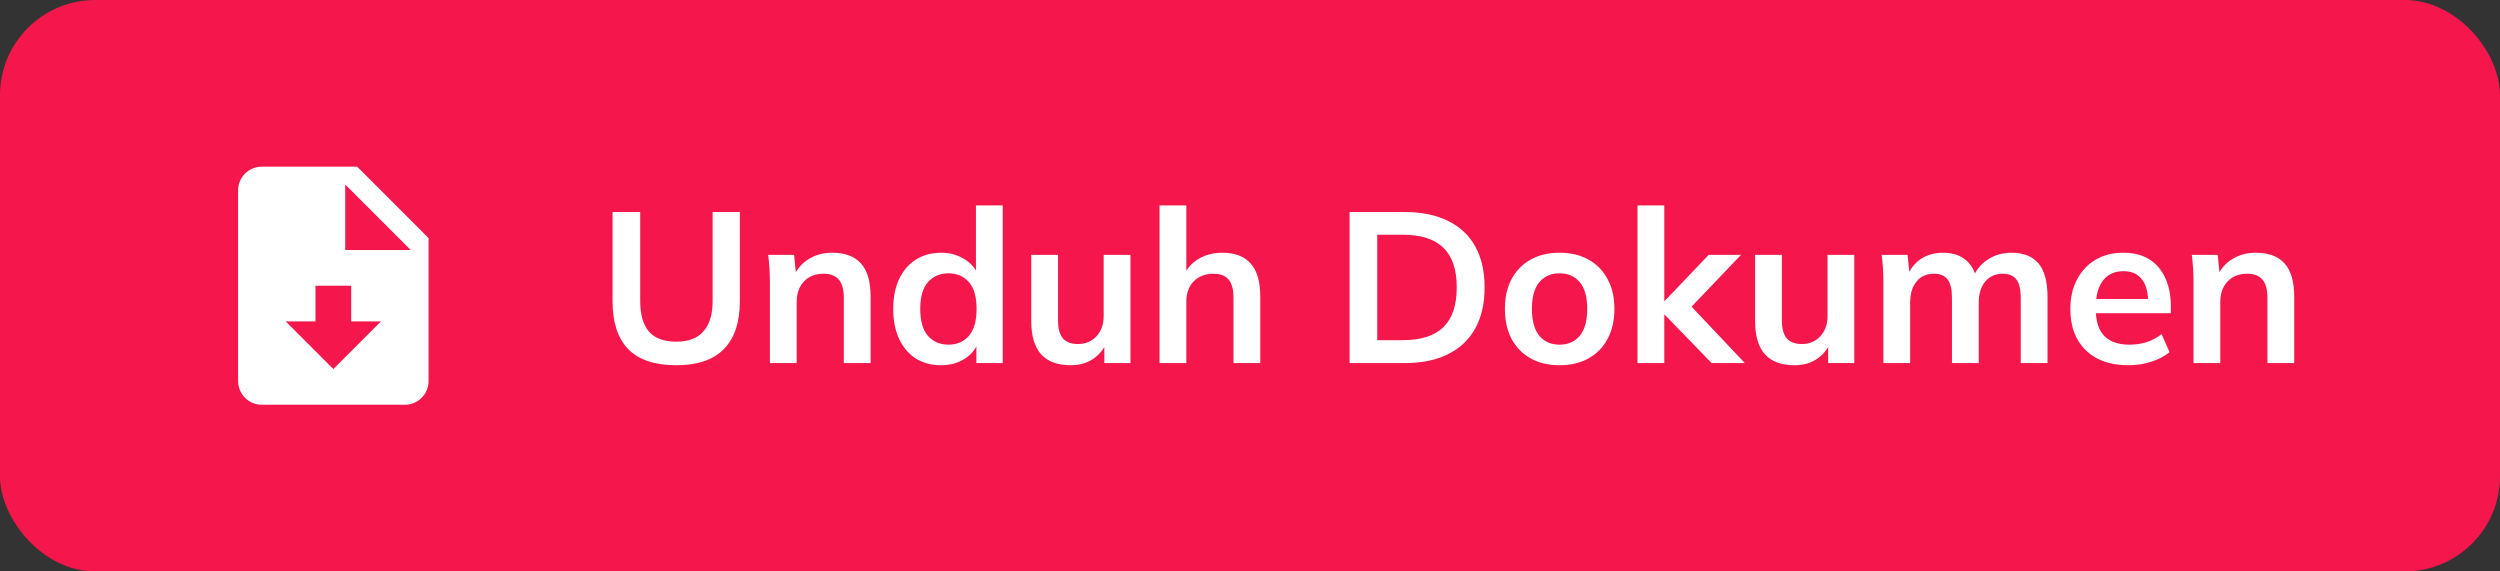
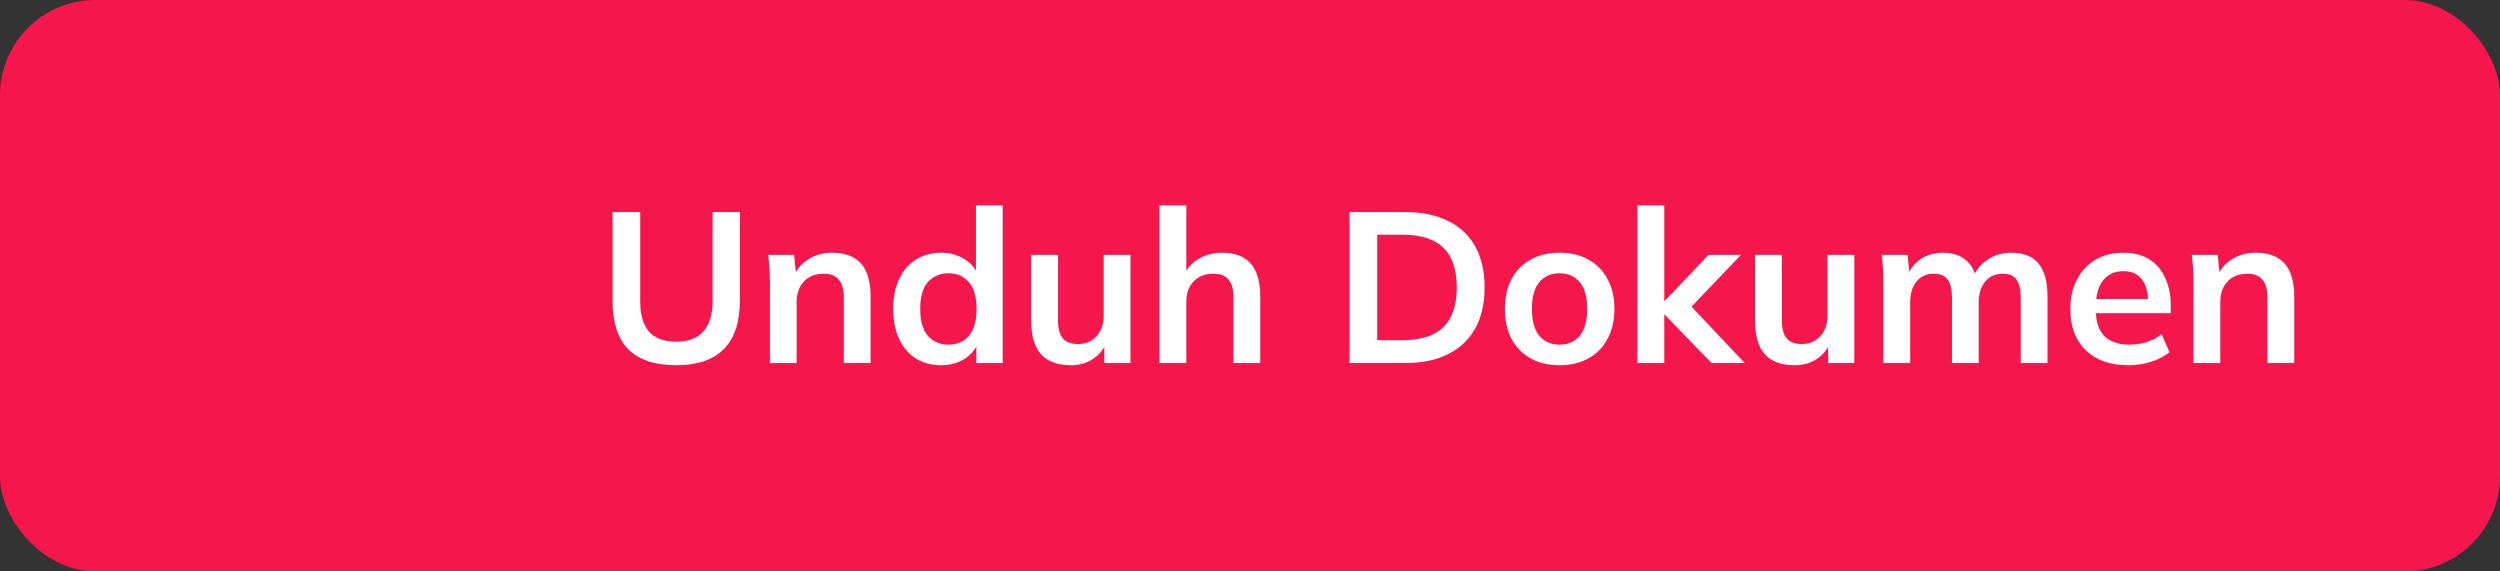
<svg xmlns="http://www.w3.org/2000/svg" width="210" height="48" viewBox="0 0 210 48" fill="none">
  <rect x="0" y="0" width="210" height="48" fill="#333333" stroke="none" />
  <rect width="210" height="48" rx="8" fill="#F5164C" />
-   <path d="M30 14H22C20.89 14 20 14.89 20 16V32C20 33.11 20.89 34 22 34H34C35.11 34 36 33.11 36 32V20L30 14ZM28 31L24 27H26.5V24H29.5V27H32L28 31ZM29 21V15.5L34.5 21H29Z" fill="white" />
  <path d="M56.819 30.68C55.007 30.68 53.657 30.23 52.769 29.33C51.893 28.418 51.455 27.074 51.455 25.298V17.81H53.777V25.28C53.777 26.408 54.017 27.26 54.497 27.836C54.989 28.412 55.763 28.7 56.819 28.7C57.827 28.7 58.583 28.412 59.087 27.836C59.603 27.26 59.861 26.408 59.861 25.28V17.81H62.147V25.298C62.147 27.074 61.697 28.418 60.797 29.33C59.909 30.23 58.583 30.68 56.819 30.68ZM64.671 30.5V23.678C64.671 23.306 64.659 22.928 64.635 22.544C64.611 22.16 64.575 21.782 64.527 21.41H66.705L66.885 23.21H66.669C66.957 22.574 67.383 22.088 67.947 21.752C68.511 21.404 69.165 21.23 69.909 21.23C70.977 21.23 71.781 21.53 72.321 22.13C72.861 22.73 73.131 23.666 73.131 24.938V30.5H70.881V25.046C70.881 24.314 70.737 23.792 70.449 23.48C70.173 23.156 69.753 22.994 69.189 22.994C68.493 22.994 67.941 23.21 67.533 23.642C67.125 24.074 66.921 24.65 66.921 25.37V30.5H64.671ZM79.045 30.68C78.253 30.68 77.551 30.494 76.939 30.122C76.339 29.738 75.871 29.192 75.535 28.484C75.199 27.776 75.031 26.93 75.031 25.946C75.031 24.962 75.199 24.122 75.535 23.426C75.871 22.718 76.339 22.178 76.939 21.806C77.551 21.422 78.253 21.23 79.045 21.23C79.801 21.23 80.467 21.416 81.043 21.788C81.631 22.148 82.021 22.64 82.213 23.264H81.979V17.252H84.229V30.5H82.015V28.574H82.231C82.039 29.222 81.649 29.738 81.061 30.122C80.485 30.494 79.813 30.68 79.045 30.68ZM79.675 28.952C80.383 28.952 80.953 28.706 81.385 28.214C81.817 27.71 82.033 26.954 82.033 25.946C82.033 24.938 81.817 24.188 81.385 23.696C80.953 23.204 80.383 22.958 79.675 22.958C78.967 22.958 78.391 23.204 77.947 23.696C77.515 24.188 77.299 24.938 77.299 25.946C77.299 26.954 77.515 27.71 77.947 28.214C78.391 28.706 78.967 28.952 79.675 28.952ZM89.955 30.68C88.839 30.68 88.005 30.374 87.453 29.762C86.901 29.15 86.625 28.214 86.625 26.954V21.41H88.875V26.936C88.875 27.608 89.013 28.106 89.289 28.43C89.565 28.742 89.985 28.898 90.549 28.898C91.185 28.898 91.701 28.682 92.097 28.25C92.505 27.818 92.709 27.248 92.709 26.54V21.41H94.959V30.5H92.763V28.646H93.015C92.751 29.294 92.349 29.798 91.809 30.158C91.281 30.506 90.663 30.68 89.955 30.68ZM97.402 30.5V17.252H99.652V23.228H99.4C99.676 22.58 100.102 22.088 100.678 21.752C101.254 21.404 101.914 21.23 102.658 21.23C103.738 21.23 104.542 21.536 105.07 22.148C105.598 22.748 105.862 23.666 105.862 24.902V30.5H103.612V25.01C103.612 24.302 103.474 23.792 103.198 23.48C102.934 23.156 102.508 22.994 101.92 22.994C101.236 22.994 100.684 23.21 100.264 23.642C99.856 24.062 99.652 24.626 99.652 25.334V30.5H97.402ZM113.367 30.5V17.81H117.975C119.427 17.81 120.651 18.062 121.647 18.566C122.655 19.058 123.417 19.778 123.933 20.726C124.449 21.662 124.707 22.802 124.707 24.146C124.707 25.478 124.449 26.618 123.933 27.566C123.417 28.514 122.655 29.24 121.647 29.744C120.651 30.248 119.427 30.5 117.975 30.5H113.367ZM115.689 28.574H117.831C119.367 28.574 120.507 28.208 121.251 27.476C121.995 26.744 122.367 25.634 122.367 24.146C122.367 22.646 121.995 21.536 121.251 20.816C120.507 20.084 119.367 19.718 117.831 19.718H115.689V28.574ZM131.002 30.68C130.066 30.68 129.256 30.488 128.572 30.104C127.888 29.72 127.354 29.174 126.97 28.466C126.598 27.758 126.412 26.918 126.412 25.946C126.412 24.974 126.598 24.14 126.97 23.444C127.354 22.736 127.888 22.19 128.572 21.806C129.256 21.422 130.066 21.23 131.002 21.23C131.938 21.23 132.748 21.422 133.432 21.806C134.128 22.19 134.662 22.736 135.034 23.444C135.418 24.14 135.61 24.974 135.61 25.946C135.61 26.918 135.418 27.758 135.034 28.466C134.662 29.174 134.128 29.72 133.432 30.104C132.748 30.488 131.938 30.68 131.002 30.68ZM131.002 28.952C131.71 28.952 132.274 28.706 132.694 28.214C133.114 27.71 133.324 26.954 133.324 25.946C133.324 24.938 133.114 24.188 132.694 23.696C132.274 23.204 131.71 22.958 131.002 22.958C130.294 22.958 129.73 23.204 129.31 23.696C128.89 24.188 128.68 24.938 128.68 25.946C128.68 26.954 128.89 27.71 129.31 28.214C129.73 28.706 130.294 28.952 131.002 28.952ZM137.55 30.5V17.252H139.8V25.28H139.836L143.526 21.41H146.244L141.654 26.216L141.672 25.316L146.568 30.5H143.778L139.836 26.432H139.8V30.5H137.55ZM150.758 30.68C149.642 30.68 148.808 30.374 148.256 29.762C147.704 29.15 147.428 28.214 147.428 26.954V21.41H149.678V26.936C149.678 27.608 149.816 28.106 150.092 28.43C150.368 28.742 150.788 28.898 151.352 28.898C151.988 28.898 152.504 28.682 152.9 28.25C153.308 27.818 153.512 27.248 153.512 26.54V21.41H155.762V30.5H153.566V28.646H153.818C153.554 29.294 153.152 29.798 152.612 30.158C152.084 30.506 151.466 30.68 150.758 30.68ZM158.204 30.5V23.678C158.204 23.306 158.192 22.928 158.168 22.544C158.144 22.16 158.108 21.782 158.06 21.41H160.238L160.418 23.21H160.202C160.454 22.586 160.838 22.1 161.354 21.752C161.882 21.404 162.506 21.23 163.226 21.23C163.946 21.23 164.54 21.404 165.008 21.752C165.488 22.088 165.824 22.616 166.016 23.336H165.728C165.98 22.688 166.394 22.178 166.97 21.806C167.546 21.422 168.206 21.23 168.95 21.23C169.97 21.23 170.732 21.53 171.236 22.13C171.74 22.73 171.992 23.666 171.992 24.938V30.5H169.742V25.028C169.742 24.308 169.622 23.792 169.382 23.48C169.142 23.156 168.758 22.994 168.23 22.994C167.606 22.994 167.114 23.216 166.754 23.66C166.394 24.092 166.214 24.68 166.214 25.424V30.5H163.964V25.028C163.964 24.308 163.844 23.792 163.604 23.48C163.364 23.156 162.98 22.994 162.452 22.994C161.828 22.994 161.336 23.216 160.976 23.66C160.628 24.092 160.454 24.68 160.454 25.424V30.5H158.204ZM178.786 30.68C177.262 30.68 176.068 30.26 175.204 29.42C174.34 28.58 173.908 27.428 173.908 25.964C173.908 25.016 174.094 24.188 174.466 23.48C174.838 22.772 175.354 22.22 176.014 21.824C176.686 21.428 177.466 21.23 178.354 21.23C179.23 21.23 179.962 21.416 180.55 21.788C181.138 22.16 181.582 22.682 181.882 23.354C182.194 24.026 182.35 24.812 182.35 25.712V26.306H175.726V25.118H180.748L180.442 25.37C180.442 24.53 180.262 23.888 179.902 23.444C179.554 23 179.044 22.778 178.372 22.778C177.628 22.778 177.052 23.042 176.644 23.57C176.248 24.098 176.05 24.836 176.05 25.784V26.018C176.05 27.002 176.29 27.74 176.77 28.232C177.262 28.712 177.952 28.952 178.84 28.952C179.356 28.952 179.836 28.886 180.28 28.754C180.736 28.61 181.168 28.382 181.576 28.07L182.242 29.582C181.81 29.93 181.294 30.2 180.694 30.392C180.094 30.584 179.458 30.68 178.786 30.68ZM184.255 30.5V23.678C184.255 23.306 184.243 22.928 184.219 22.544C184.195 22.16 184.159 21.782 184.111 21.41H186.289L186.469 23.21H186.253C186.541 22.574 186.967 22.088 187.531 21.752C188.095 21.404 188.749 21.23 189.493 21.23C190.561 21.23 191.365 21.53 191.905 22.13C192.445 22.73 192.715 23.666 192.715 24.938V30.5H190.465V25.046C190.465 24.314 190.321 23.792 190.033 23.48C189.757 23.156 189.337 22.994 188.773 22.994C188.077 22.994 187.525 23.21 187.117 23.642C186.709 24.074 186.505 24.65 186.505 25.37V30.5H184.255Z" fill="white" />
</svg>